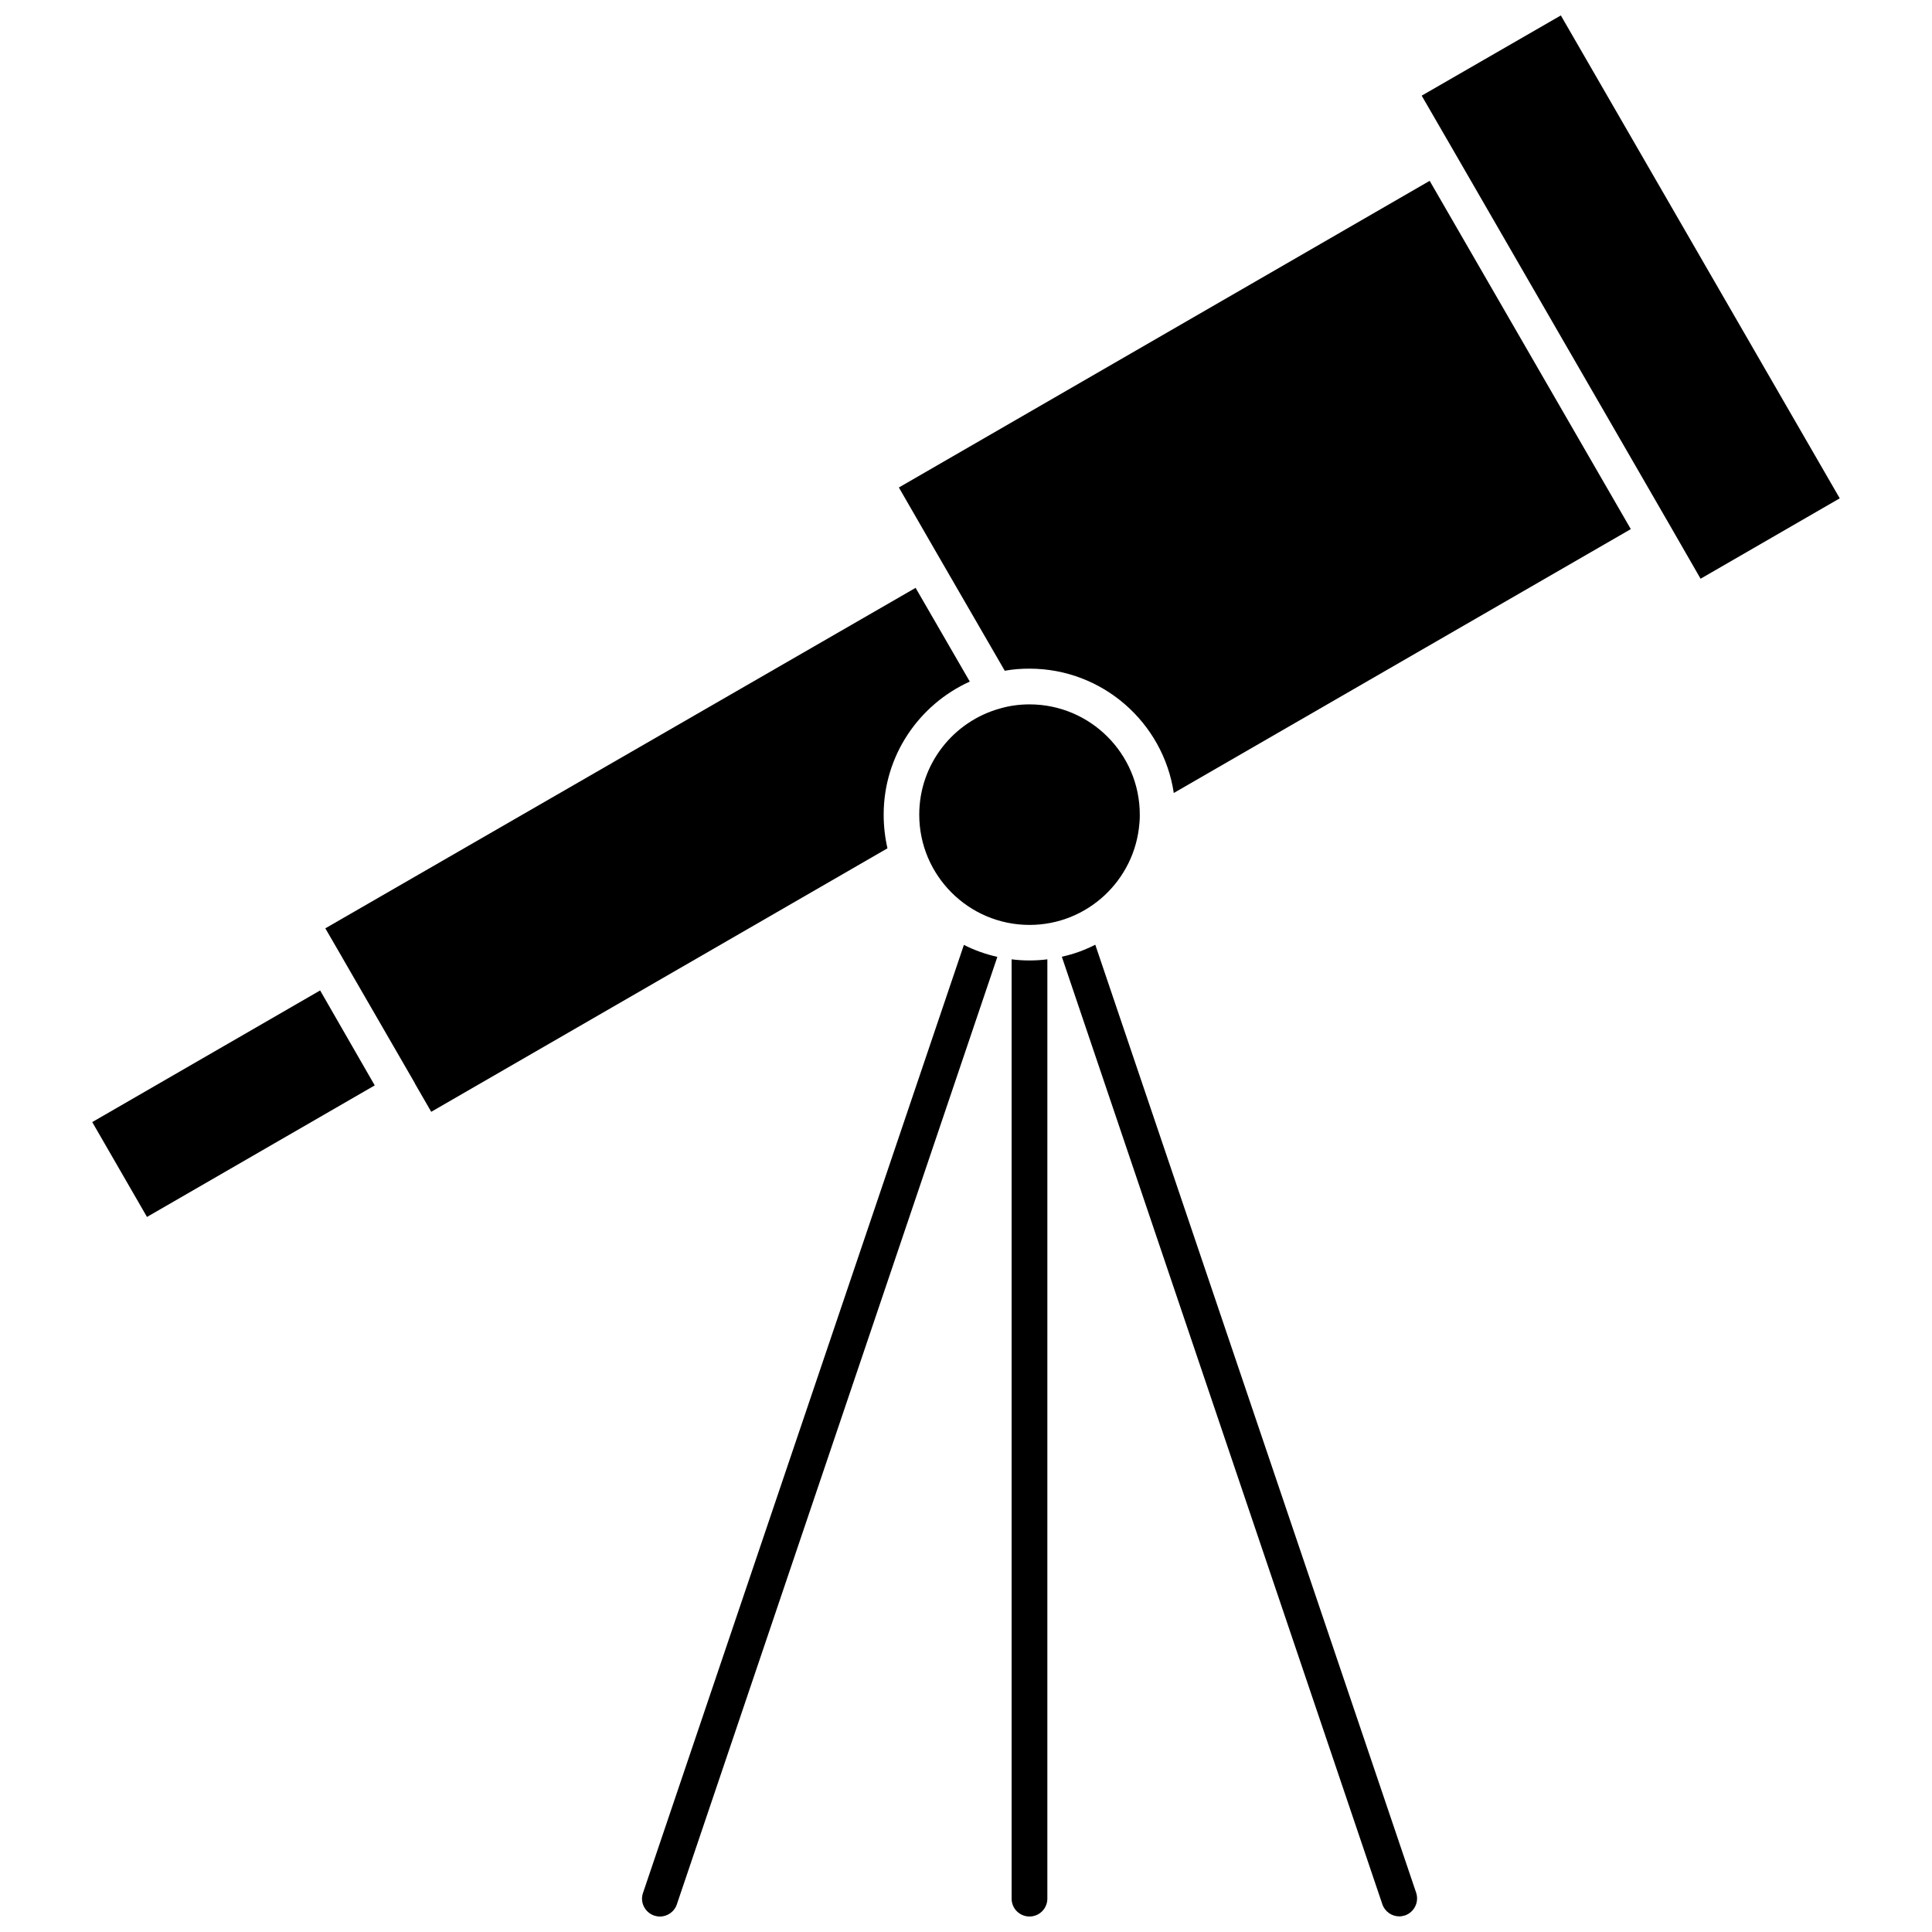
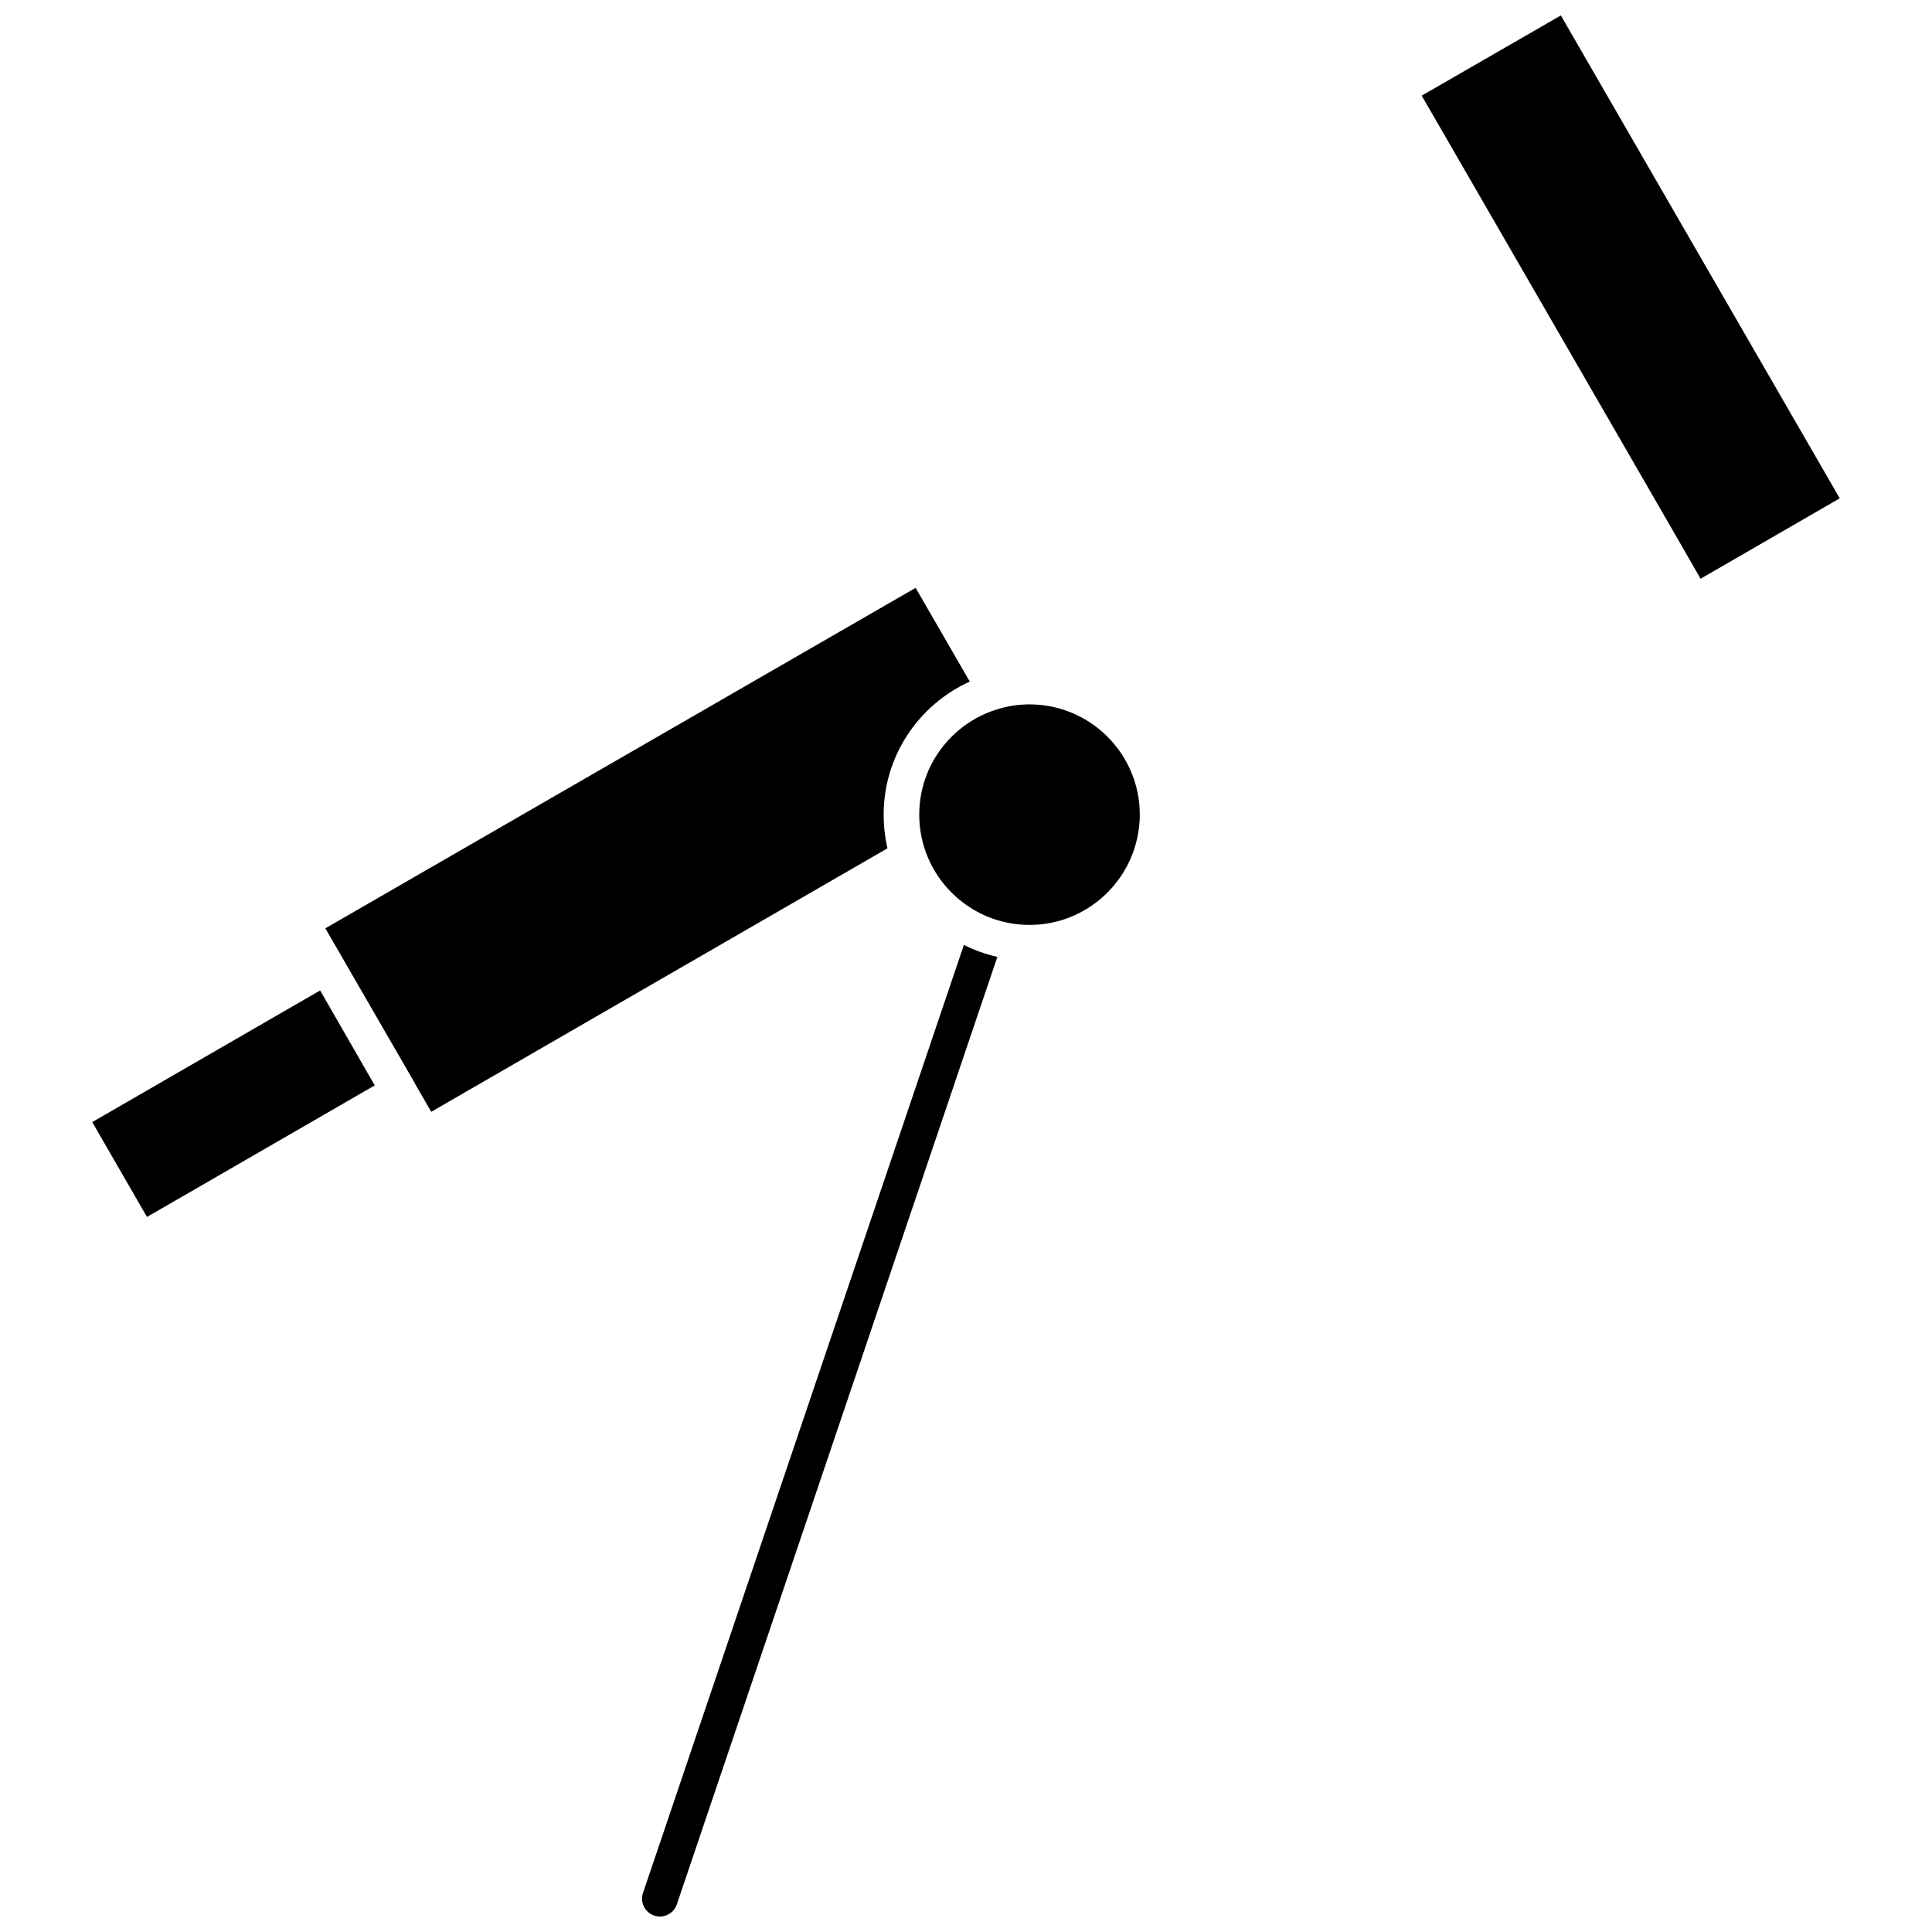
<svg xmlns="http://www.w3.org/2000/svg" width="800px" height="800px" version="1.1" viewBox="144 144 512 512">
  <defs>
    <clipPath id="d">
      <path d="m520 148.09h112v149.91h-112z" />
    </clipPath>
    <clipPath id="c">
      <path d="m314 394h95v257.9h-95z" />
    </clipPath>
    <clipPath id="b">
-       <path d="m425 394h95v257.9h-95z" />
-     </clipPath>
+       </clipPath>
    <clipPath id="a">
-       <path d="m412 398h10v253.9h-10z" />
-     </clipPath>
+       </clipPath>
  </defs>
  <path d="m228.8 406.5-60.355 34.863 14.508 25.141 60.355-34.863-14.457-25.141z" />
  <g clip-path="url(#d)">
    <path d="m557.64 148.09-36.879 21.262 7.961 13.754 58.039 100.51 7.91 13.754 36.879-21.309z" />
  </g>
  <g clip-path="url(#c)">
    <path d="m314.4 645.66c-0.855 2.469 0.504 5.141 2.973 5.996 0.504 0.152 1.008 0.25 1.512 0.25 1.965 0 3.828-1.258 4.484-3.223l84.941-251.1c-3.125-0.707-6.098-1.762-8.867-3.176z" />
  </g>
  <g clip-path="url(#b)">
-     <path d="m434.26 394.36c-2.769 1.41-5.742 2.519-8.867 3.176l84.941 251.1c0.656 1.965 2.519 3.223 4.484 3.223 0.504 0 1.008-0.102 1.512-0.25 2.469-0.855 3.777-3.527 2.973-5.996z" />
-   </g>
+     </g>
  <g clip-path="url(#a)">
    <path d="m412.09 398.23v248.93c0 2.621 2.117 4.734 4.734 4.734 2.621 0 4.734-2.117 4.734-4.734l0.004-248.93c-1.562 0.203-3.125 0.301-4.734 0.301-1.613 0.004-3.176-0.098-4.738-0.301z" />
  </g>
  <path d="m406.5 331.63c0.051 0.051 0.152 0.051 0.203 0.051s0.102 0.051 0.152 0.051c-0.152-0.004-0.254-0.051-0.355-0.102z" />
-   <path d="m382.21 273.19 10.227 17.734 17.836 30.832c2.168-0.402 4.332-0.555 6.551-0.555 19.398 0 35.469 14.359 38.238 32.949l121.12-69.93-53.305-92.297z" />
  <path d="m387.61 359.89c0 16.121 13.098 29.223 29.223 29.223 15.316 0 27.91-11.84 29.121-26.902 0-0.203 0.051-0.402 0.051-0.605 0.051-0.555 0.051-1.16 0.051-1.715 0-16.121-13.098-29.223-29.223-29.223-2.672 0-5.238 0.352-7.707 1.059-12.398 3.379-21.516 14.715-21.516 28.164z" />
  <path d="m378.18 359.89c0-15.668 9.371-29.172 22.824-35.266l-14.359-24.836-156.43 90.23 4.383 7.559c0.051 0.051 0.051 0.051 0.051 0.102l19.246 33.301c0 0.051 0.051 0.102 0.051 0.152l4.332 7.508 120.91-69.828c-0.656-2.824-1.008-5.848-1.008-8.922z" />
</svg>